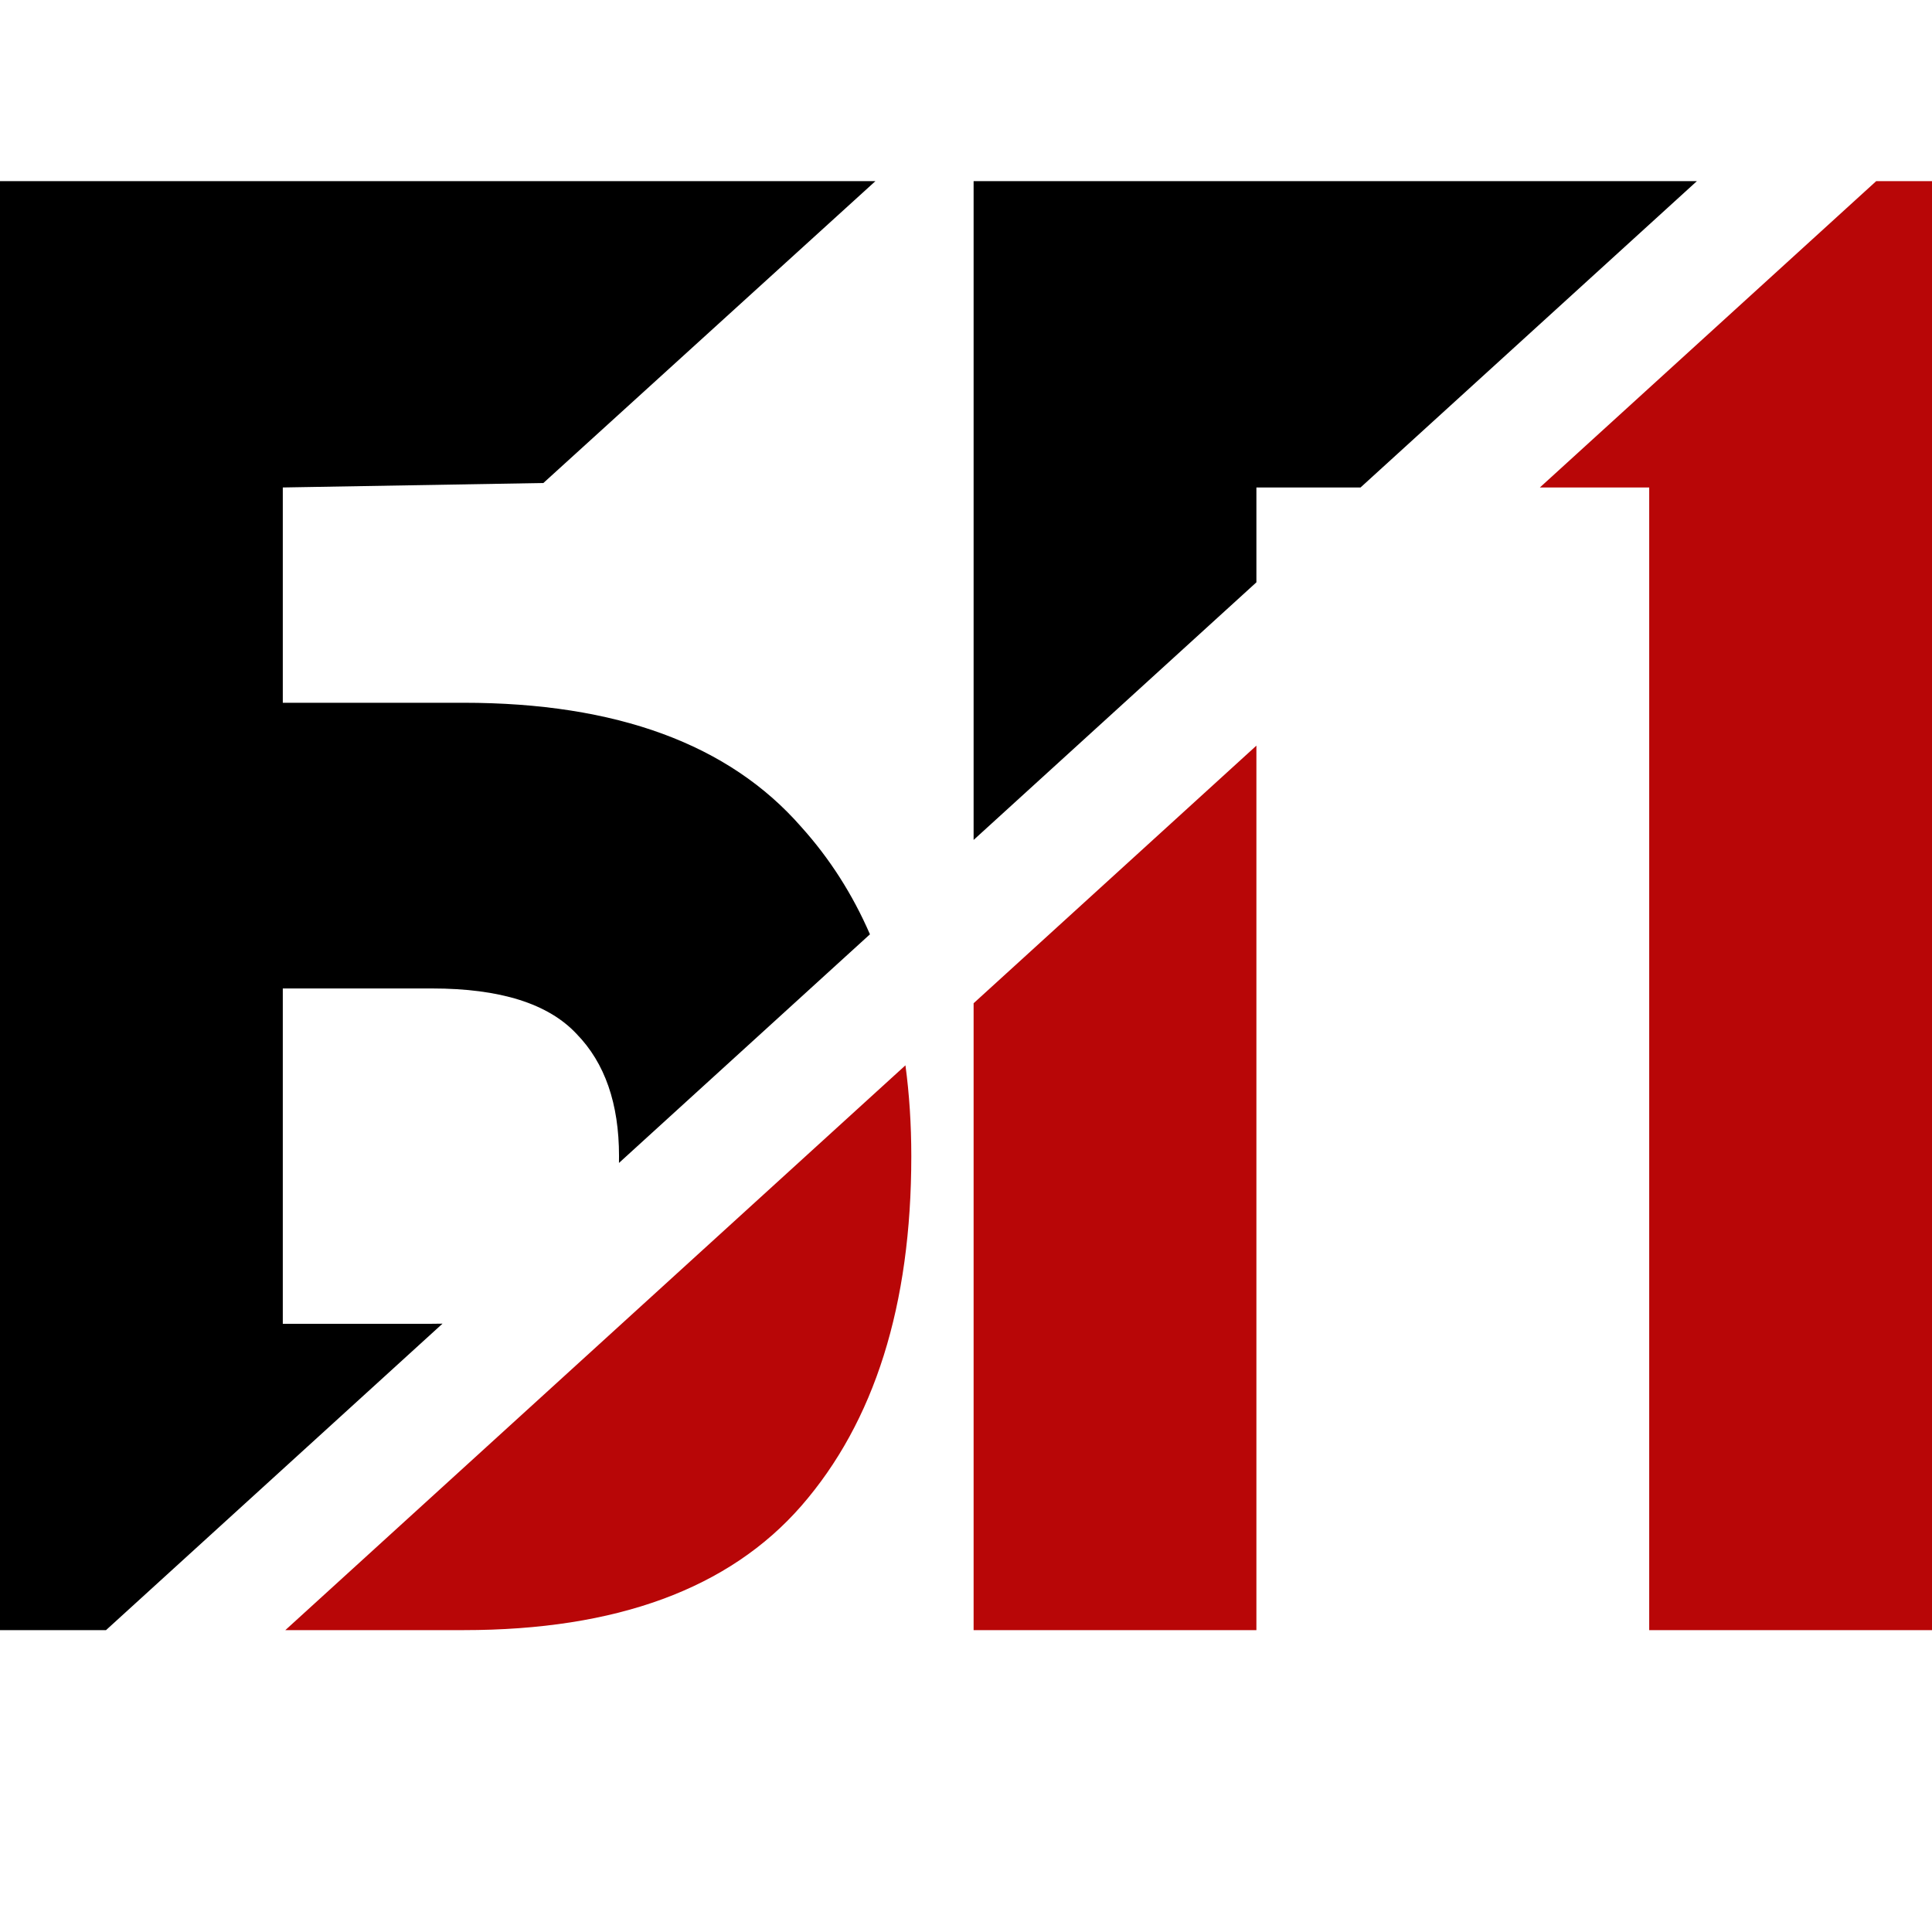
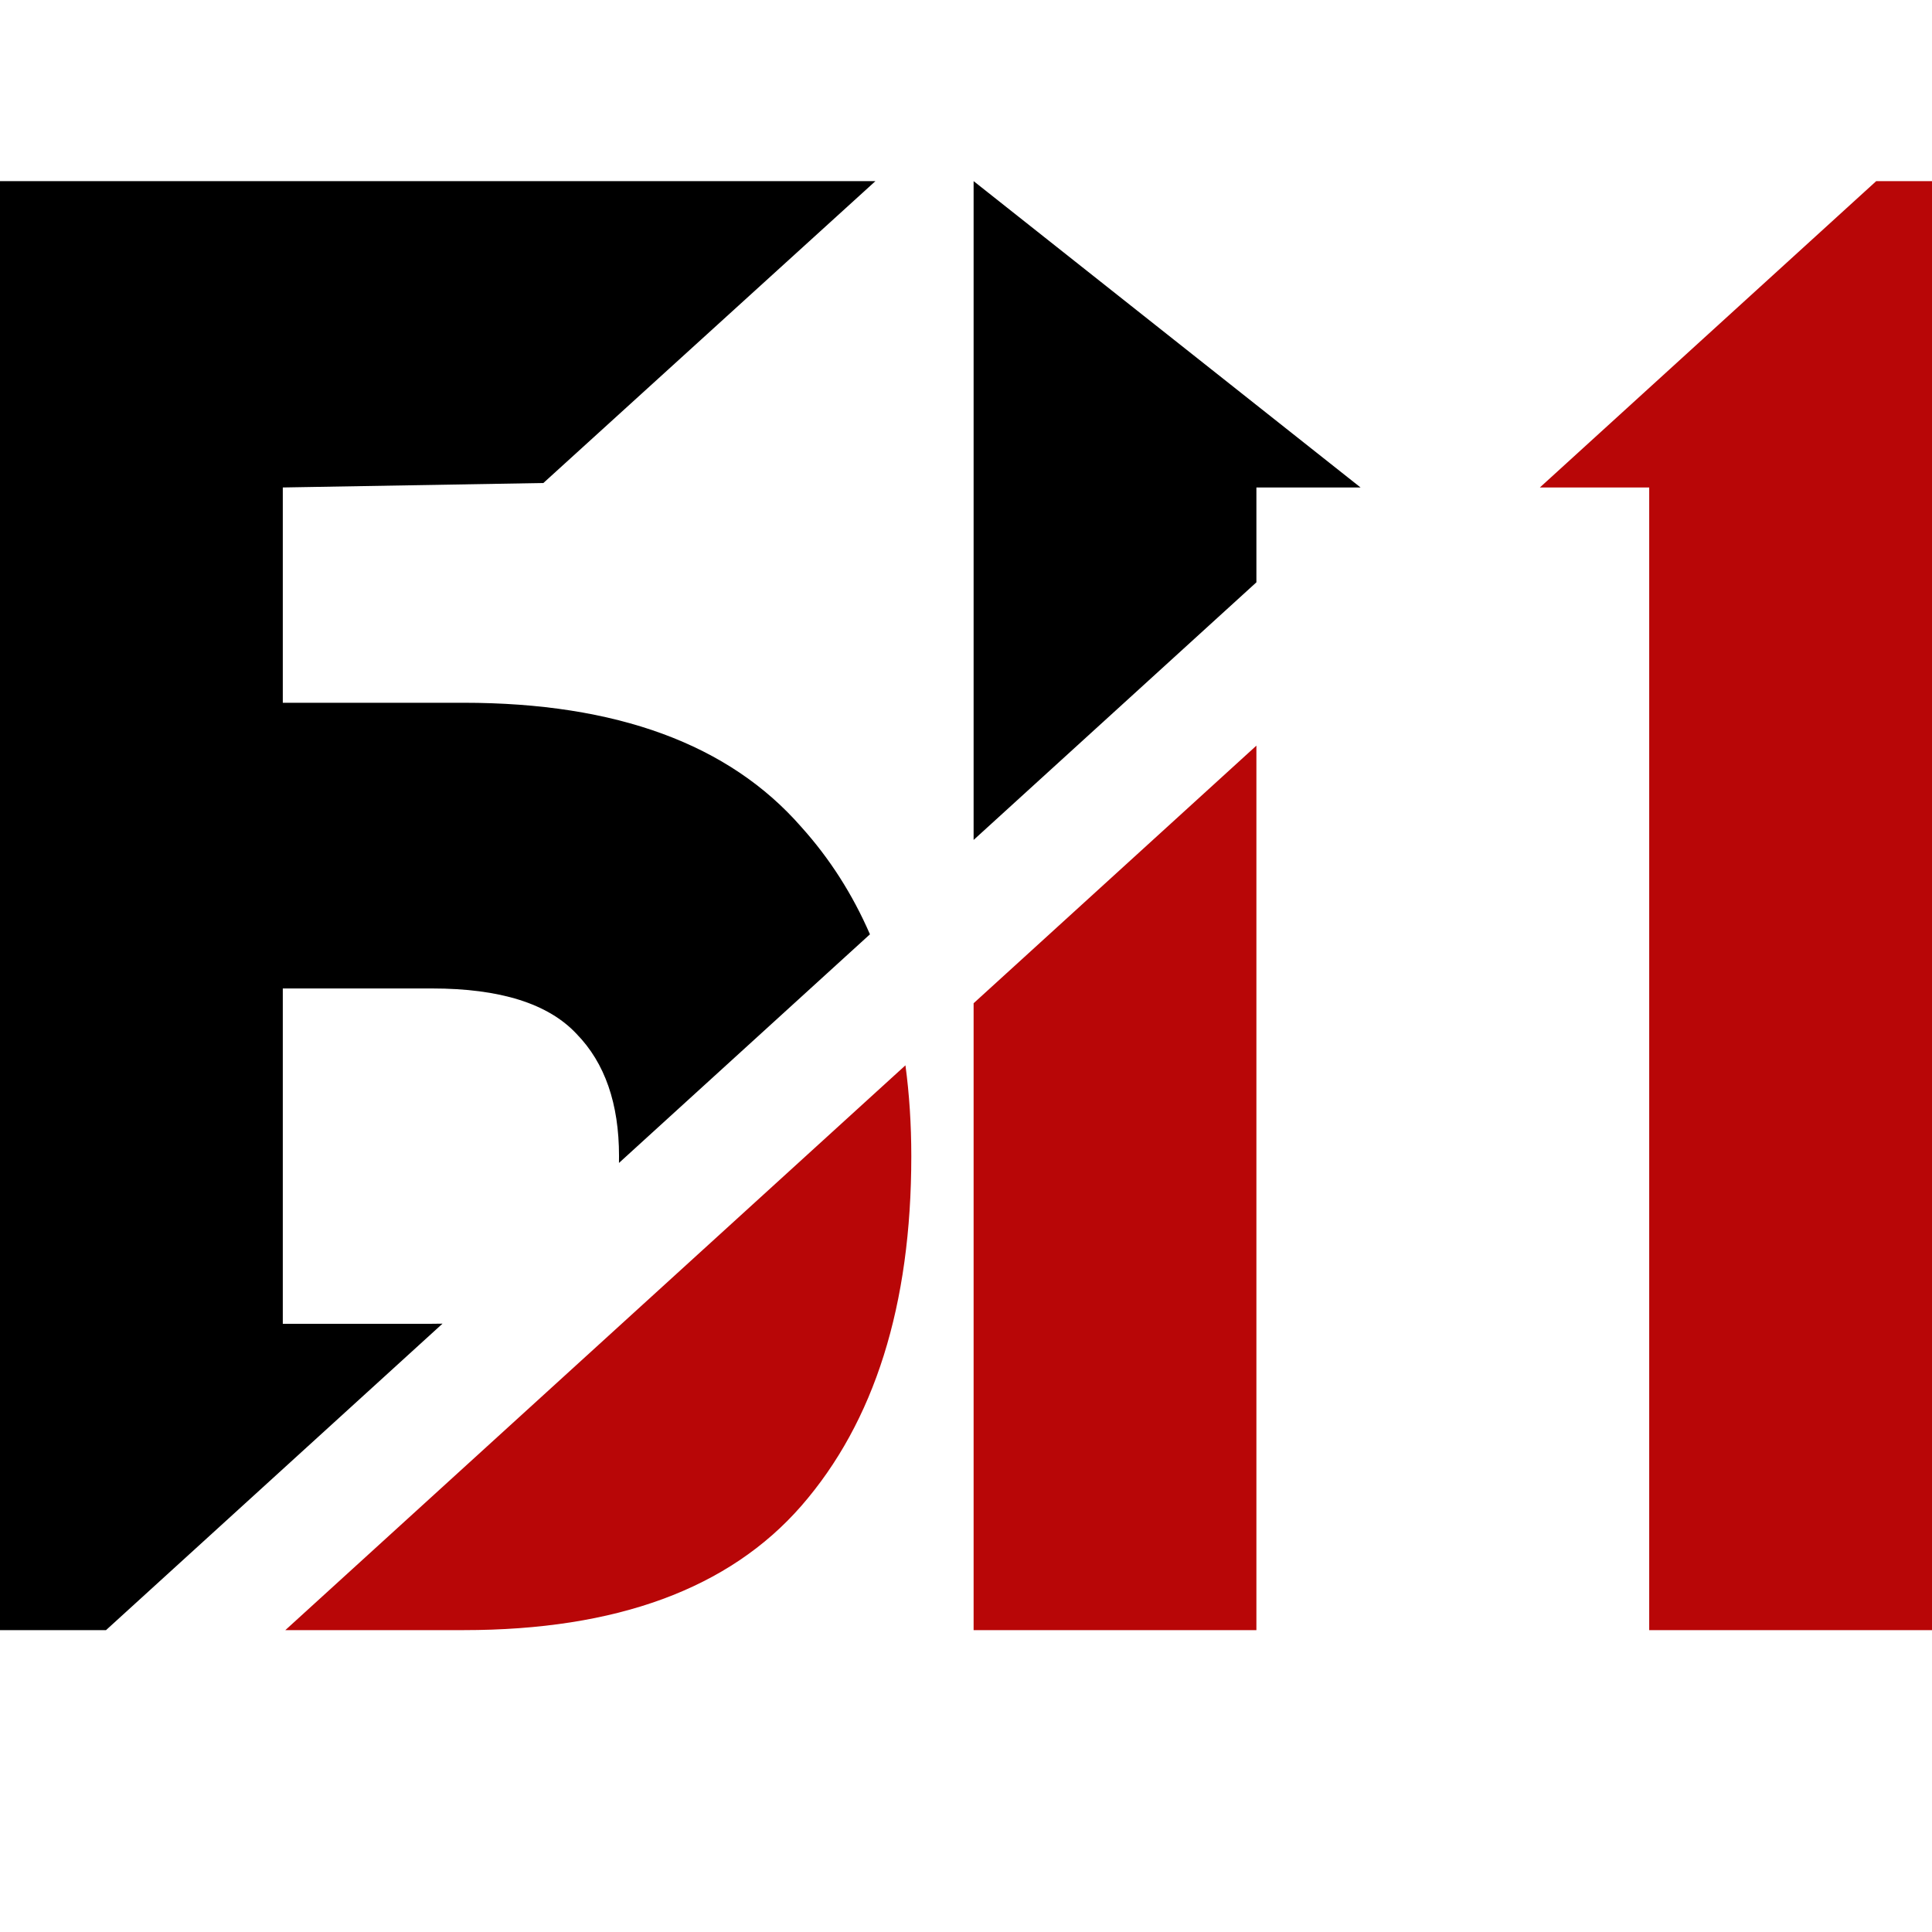
<svg xmlns="http://www.w3.org/2000/svg" width="32" height="32" viewBox="0 0 32 32" fill="none">
-   <path fill-rule="evenodd" clip-rule="evenodd" d="M4.726 27H7.677C10.21 27 12.075 26.314 13.272 24.943C14.486 23.549 15.094 21.617 15.094 19.149C15.094 18.622 15.061 18.121 14.997 17.645L4.726 27ZM14.409 15.475C14.121 14.812 13.742 14.219 13.272 13.697C12.075 12.326 10.21 11.64 7.677 11.64H4.684V8.074L9 8L14.5 3L13.402 3H0V27H1.756L7.329 21.924C7.272 21.925 7.215 21.926 7.156 21.926H4.684V16.372H7.156C8.284 16.372 9.082 16.623 9.551 17.126C10.019 17.606 10.253 18.28 10.253 19.149C10.253 19.187 10.253 19.224 10.252 19.262L14.409 15.475ZM16.126 16.617V27H20.81V12.35L16.126 16.617ZM20.81 9.645L16.126 13.912V3H28.106L22.535 8.074H20.81V9.645ZM25.505 8.074H27.316V27H32V3H31.076L25.505 8.074Z" fill="url(#paint0_linear_184_10)" />
+   <path fill-rule="evenodd" clip-rule="evenodd" d="M4.726 27H7.677C10.21 27 12.075 26.314 13.272 24.943C14.486 23.549 15.094 21.617 15.094 19.149C15.094 18.622 15.061 18.121 14.997 17.645L4.726 27ZM14.409 15.475C14.121 14.812 13.742 14.219 13.272 13.697C12.075 12.326 10.21 11.64 7.677 11.64H4.684V8.074L9 8L14.5 3L13.402 3H0V27H1.756L7.329 21.924C7.272 21.925 7.215 21.926 7.156 21.926H4.684V16.372H7.156C8.284 16.372 9.082 16.623 9.551 17.126C10.019 17.606 10.253 18.28 10.253 19.149C10.253 19.187 10.253 19.224 10.252 19.262L14.409 15.475ZM16.126 16.617V27H20.81V12.35L16.126 16.617ZM20.81 9.645L16.126 13.912V3L22.535 8.074H20.81V9.645ZM25.505 8.074H27.316V27H32V3H31.076L25.505 8.074Z" fill="url(#paint0_linear_184_10)" />
  <defs>
    <linearGradient id="paint0_linear_184_10" x1="9" y1="13.5" x2="17.911" y2="23.326" gradientUnits="userSpaceOnUse">
      <stop offset="0.447" />
      <stop offset="0.447" stop-color="#B80607" />
    </linearGradient>
  </defs>
</svg>